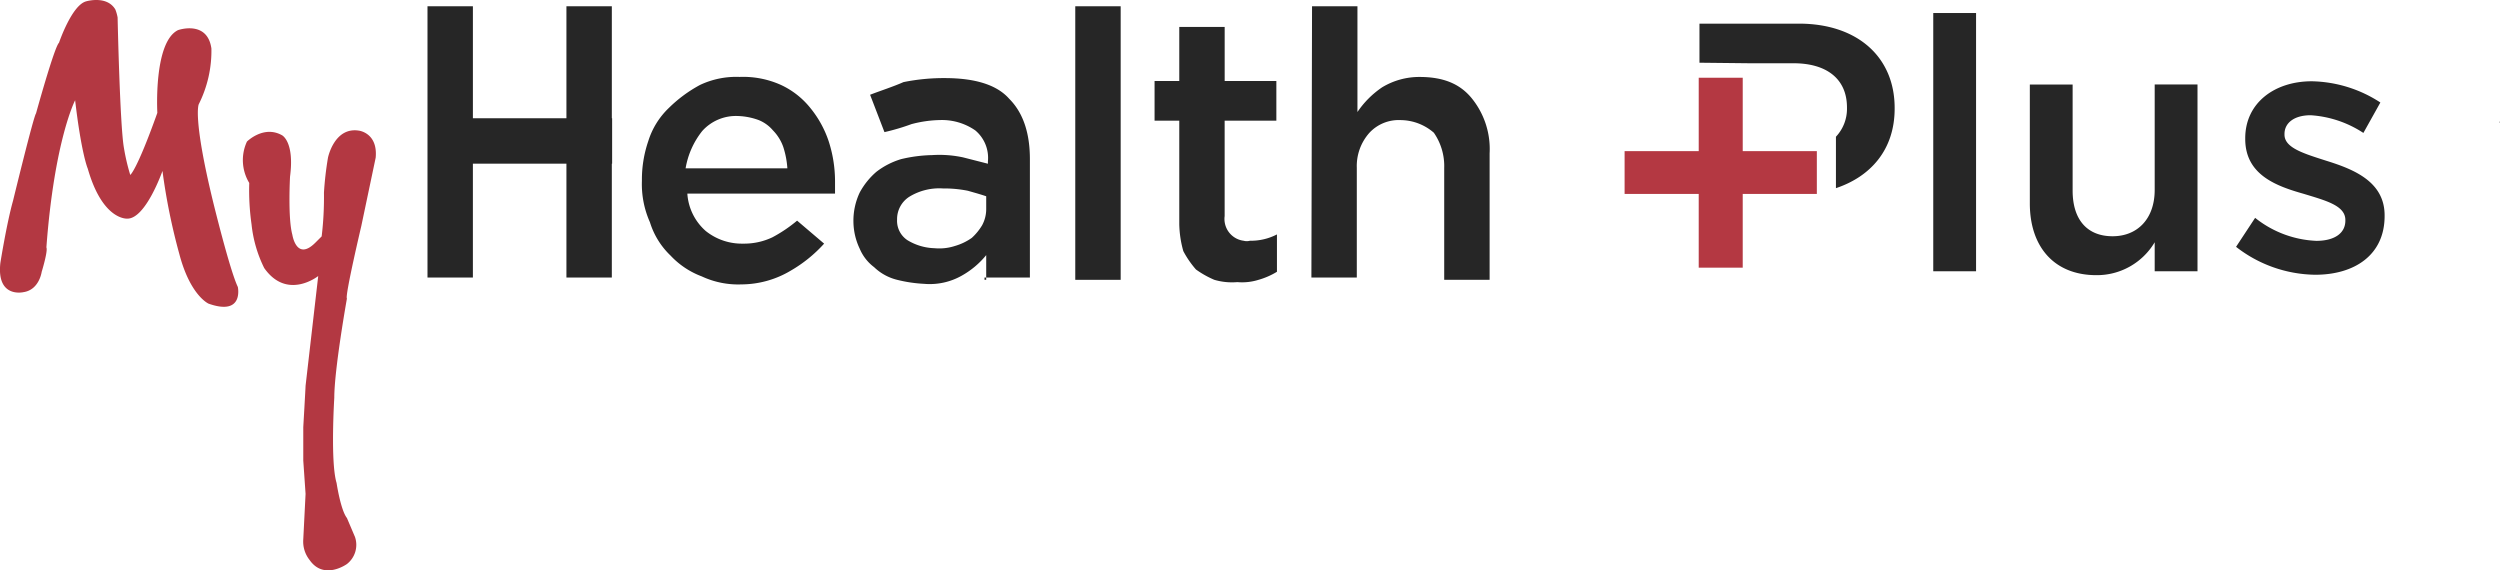
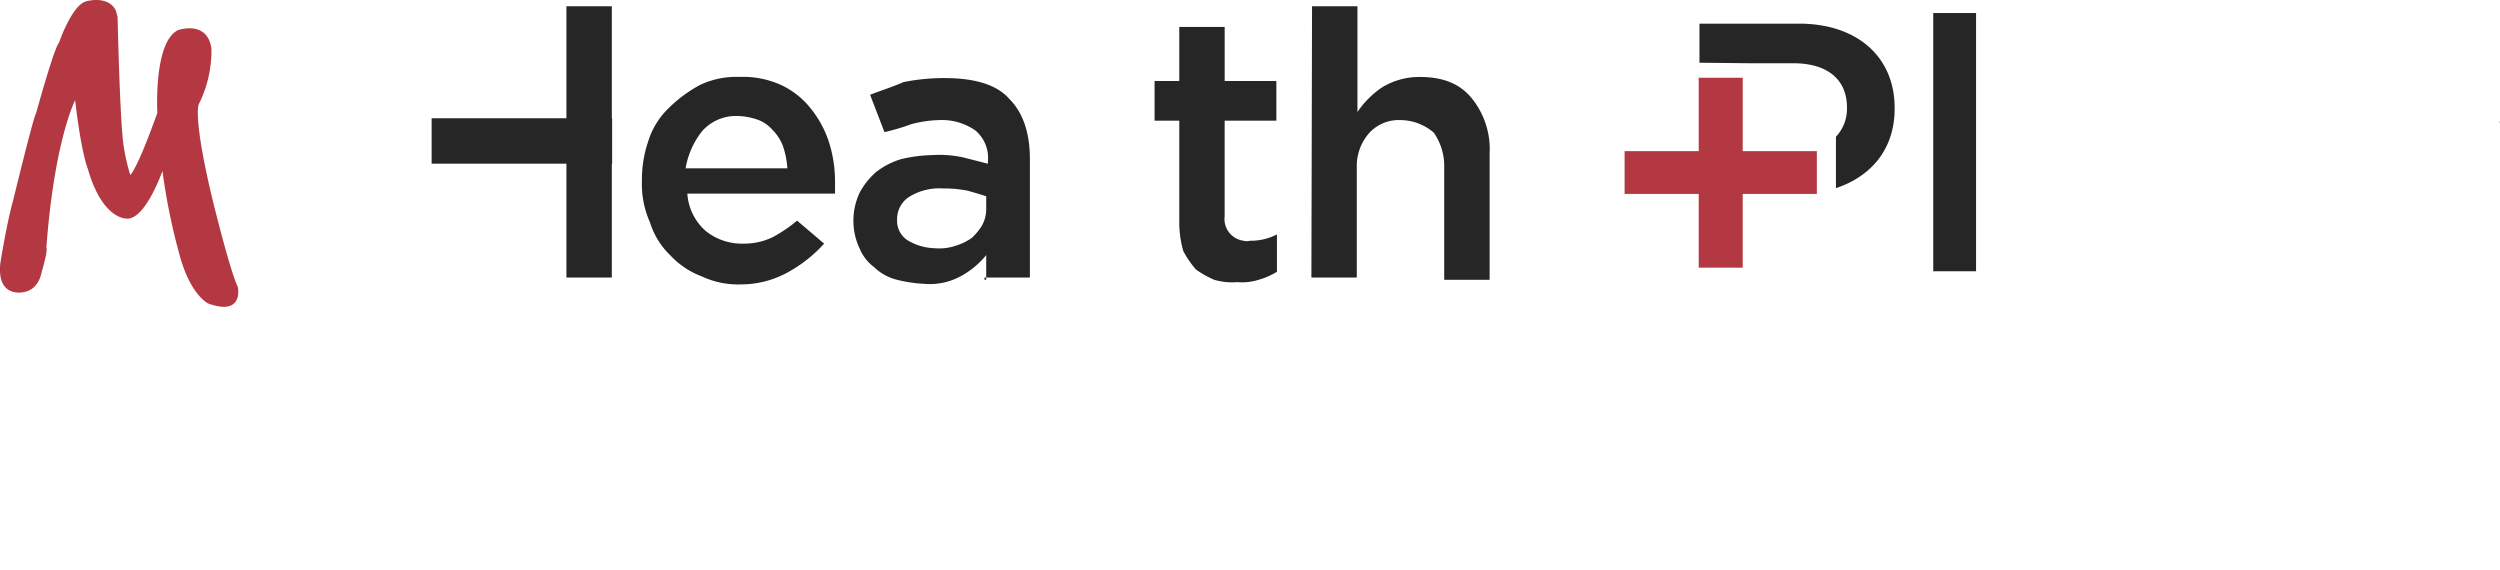
<svg xmlns="http://www.w3.org/2000/svg" width="307.123" height="70.067" viewBox="0 0 307.123 70.067">
  <g data-name="Group 19905">
    <path data-name="Path 14500" d="M101.5 36a10.588 10.588 0 0 1-4.872-.988 10.061 10.061 0 0 1-3.813-2.542 9.559 9.559 0 0 1-2.542-4.1 11.487 11.487 0 0 1-.988-5.084 14.613 14.613 0 0 1 .777-4.871 9.56 9.56 0 0 1 2.542-4.1 16.706 16.706 0 0 1 3.815-2.815 10.4 10.4 0 0 1 4.872-.988 11.28 11.28 0 0 1 5.083.988 10.015 10.015 0 0 1 3.6 2.824 12.9 12.9 0 0 1 2.259 4.1 15.972 15.972 0 0 1 .777 4.871v1.554H94.867a6.679 6.679 0 0 0 2.259 4.59 7.08 7.08 0 0 0 4.589 1.553 8.074 8.074 0 0 0 3.6-.777 17.568 17.568 0 0 0 3.036-2.047l3.318 2.824a16.89 16.89 0 0 1-4.1 3.318A11.882 11.882 0 0 1 101.5 36m5.649-14.332a10.789 10.789 0 0 0-.494-2.542 5.555 5.555 0 0 0-1.27-2.047 4.533 4.533 0 0 0-1.765-1.271 8.135 8.135 0 0 0-2.542-.494 5.561 5.561 0 0 0-4.378 1.838 10.033 10.033 0 0 0-2.048 4.59h12.5z" transform="translate(-10.427 -1.062)" style="fill:#262626" />
    <path data-name="Path 14501" d="M134.5 35.455v-3.036a10.433 10.433 0 0 1-3.036 2.542 7.968 7.968 0 0 1-4.589.987 17.087 17.087 0 0 1-3.318-.494 6.2 6.2 0 0 1-2.827-1.554 5.49 5.49 0 0 1-1.765-2.259 7.873 7.873 0 0 1-.777-3.318 8.088 8.088 0 0 1 .777-3.6 9.018 9.018 0 0 1 2.048-2.542 9.4 9.4 0 0 1 3.035-1.554 17.706 17.706 0 0 1 3.813-.494 13.892 13.892 0 0 1 3.813.283l3.035.776v-.282a4.393 4.393 0 0 0-1.553-3.812 7.182 7.182 0 0 0-4.306-1.271 14.643 14.643 0 0 0-3.53.5 26.688 26.688 0 0 1-3.32.983l-1.765-4.589c1.27-.494 2.824-.988 4.1-1.554a24.865 24.865 0 0 1 5.083-.494c3.6 0 6.353.777 7.907 2.542 1.764 1.765 2.542 4.307 2.542 7.413v14.544h-5.578v.283zm.282-10.165c-.777-.282-1.554-.494-2.542-.777a14.768 14.768 0 0 0-3.036-.282 7.056 7.056 0 0 0-4.1.987 3.255 3.255 0 0 0-1.553 2.825 2.852 2.852 0 0 0 1.27 2.541 6.747 6.747 0 0 0 3.318.987 6.261 6.261 0 0 0 2.542-.282 6.871 6.871 0 0 0 2.048-.987A6.793 6.793 0 0 0 134 28.747a4.178 4.178 0 0 0 .5-2.047v-1.554z" transform="translate(-13.345 -1.079)" style="fill:#262626" />
-     <path data-name="Rectangle 7937" transform="translate(132.096 .77)" style="fill:#262626" d="M0 0h5.578v33.606H0z" />
    <path data-name="Path 14502" d="M169.505 35.031a7.7 7.7 0 0 1-2.824-.282 11.674 11.674 0 0 1-2.259-1.271 11.729 11.729 0 0 1-1.554-2.26 13.031 13.031 0 0 1-.495-3.317V15.193h-3.035v-4.872h3.035V3.685h5.577v6.636h6.35v4.872h-6.353v11.72a2.7 2.7 0 0 0 2.321 3.035h.009a1.46 1.46 0 0 0 .777 0 6.947 6.947 0 0 0 3.318-.777v4.589a9.159 9.159 0 0 1-2.259.988 6.759 6.759 0 0 1-2.612.283" transform="translate(-17.5 -.373)" style="fill:#262626" />
    <path data-name="Path 14503" d="M180.848.857h5.578v12.991a11.275 11.275 0 0 1 3.035-3.036 8.828 8.828 0 0 1 4.589-1.271c2.824 0 4.872.777 6.354 2.542a9.886 9.886 0 0 1 2.259 6.849v15.531h-5.578V20.7a7.177 7.177 0 0 0-1.271-4.305 6.288 6.288 0 0 0-4.1-1.554 4.908 4.908 0 0 0-3.813 1.554 6.128 6.128 0 0 0-1.554 4.305v13.48h-5.577z" transform="translate(-19.665 -.087)" style="fill:#262626" />
-     <path data-name="Path 14508" d="M65.563 20.7v13.481h-5.577V.857h5.578v12.991" transform="translate(-7.469 -.087)" style="fill:#262626" />
    <path data-name="Path 14509" d="M84.547 20.7v13.481H78.97V.857h5.578v12.991" transform="translate(-9.385 -.087)" style="fill:#262626" />
    <path data-name="Path 14510" d="M73.825 16.161h8.9v5.578H60.551v-5.578h8.685" transform="translate(-7.526 -1.633)" style="fill:#262626" />
    <path data-name="Path 14511" d="M6.7 33.352s-.282 2.259-2.259 2.542c0 0-3.318.777-2.824-3.6 0 0 .777-4.872 1.554-7.624 0 0 2.542-10.449 2.824-10.732 0 0 2.259-8.19 2.824-8.684 0 0 1.554-4.59 3.318-5.083 0 0 2.542-.777 3.6.987a5.166 5.166 0 0 1 .282.988s.282 13.272.777 16.026a25.317 25.317 0 0 0 .777 3.318s.781-.49 3.327-7.624c0 0-.494-8.684 2.542-10.166 0 0 3.6-1.27 4.1 2.259a14.614 14.614 0 0 1-1.554 6.848s-.777 1.554 1.765 12c0 0 2.048 8.4 3.036 10.449 0 0 .777 3.6-3.6 2.047 0 0-2.259-.987-3.6-6.142A75.736 75.736 0 0 1 21.53 21s-2.047 5.86-4.305 5.86c0 0-3.036.282-4.872-6.142 0 0-.776-1.765-1.553-8.4 0 0-2.542 4.871-3.53 18.073.211.424-.565 2.966-.565 2.966" transform="translate(-1.571 -.001)" style="fill:#b33842" />
-     <path data-name="Path 14512" d="M48.533 67.768a2.987 2.987 0 0 1-.987 3.318s-2.825 2.047-4.59-.494a3.642 3.642 0 0 1-.777-2.542l.282-5.578-.282-4.094v-4.1s.282-4.872.282-5.083l1.554-13.485s-3.813 3.036-6.637-.987a15.673 15.673 0 0 1-1.554-5.365 29.712 29.712 0 0 1-.282-5.084 5.411 5.411 0 0 1-.282-5.083s2.048-2.047 4.306-.777c0 0 1.553.777.987 5.083 0 0-.282 5.084.282 7.131 0 0 .494 3.318 2.824.988l.779-.777a40.331 40.331 0 0 0 .282-5.366 40.238 40.238 0 0 1 .494-4.305s.777-3.813 3.812-3.318c0 0 2.331.282 2.048 3.318l-1.767 8.4s-2.048 8.684-1.765 8.9c0 0-1.554 8.684-1.554 12.214 0 0-.494 7.907.282 10.449 0 0 .494 3.318 1.271 4.306" transform="translate(-4.922 -1.799)" style="fill:#b33842" />
    <path data-name="Path 14513" d="M343.177 16.647h-.084l.084.118z" transform="translate(-36.054 -1.682)" style="fill:#262626" />
    <path data-name="Path 14514" d="M349.452 3.231h-12.211v4.8l6.2.067h5.359c4 0 6.563 1.868 6.563 5.433v.086a5 5 0 0 1-1.357 3.507v6.318c4.245-1.417 7.213-4.707 7.213-9.771v-.088c0-6.238-4.556-10.353-11.768-10.353" transform="translate(-128.463 -.327)" style="fill:#262626" />
    <path data-name="Rectangle 7938" transform="translate(237.499 1.6)" style="fill:#262626" d="M0 0h5.259v31.725H0z" />
-     <path data-name="Path 14515" d="M382.384 26.148v-14.6h5.258v13.036c0 3.564 1.782 5.606 4.911 5.606 3.041 0 5.17-2.13 5.17-5.694v-12.95h5.259v22.946h-5.259v-3.564a8.255 8.255 0 0 1-7.17 4.042c-5.172 0-8.17-3.477-8.17-8.822" transform="translate(-133.021 -1.167)" style="fill:#262626" />
-     <path data-name="Path 14516" d="m410.561 31.449 2.346-3.563a12.885 12.885 0 0 0 7.52 2.825c2.259 0 3.564-.957 3.564-2.477v-.088c0-1.781-2.435-2.39-5.129-3.215-3.389-.957-7.171-2.347-7.171-6.736v-.087c0-4.346 3.608-7 8.17-7a15.913 15.913 0 0 1 8.431 2.607l-2.087 3.739a13.308 13.308 0 0 0-6.475-2.174c-2.043 0-3.216.957-3.216 2.3v.087c0 1.652 2.477 2.346 5.171 3.216 3.347 1.043 7.128 2.563 7.128 6.692v.087c0 4.823-3.737 7.214-8.518 7.214a16.117 16.117 0 0 1-9.735-3.433" transform="translate(-135.866 -1.123)" style="fill:#262626" />
    <path data-name="Path 14517" d="M336.116 24.9h-9.105v-5.263h9.105v-9.011h5.407v9.011h9.105V24.9h-9.105v9.058h-5.407z" transform="translate(-127.43 -1.074)" style="fill:#b43842" />
  </g>
</svg>